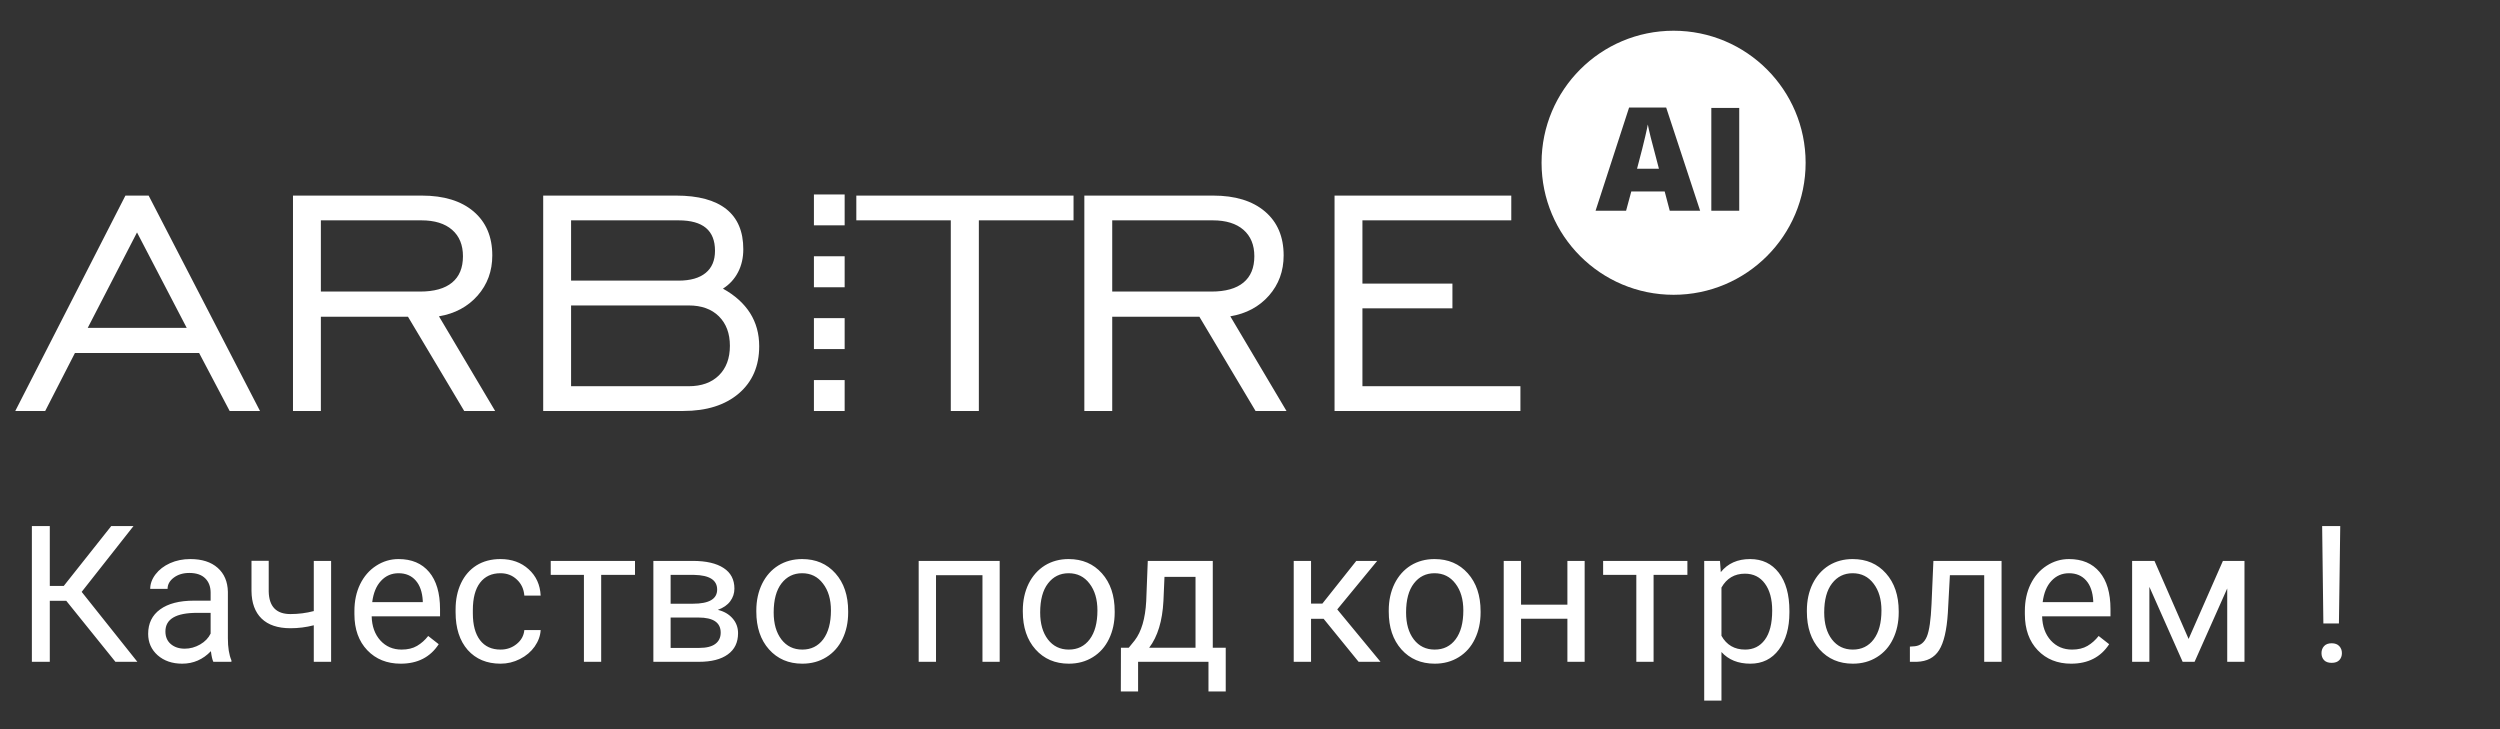
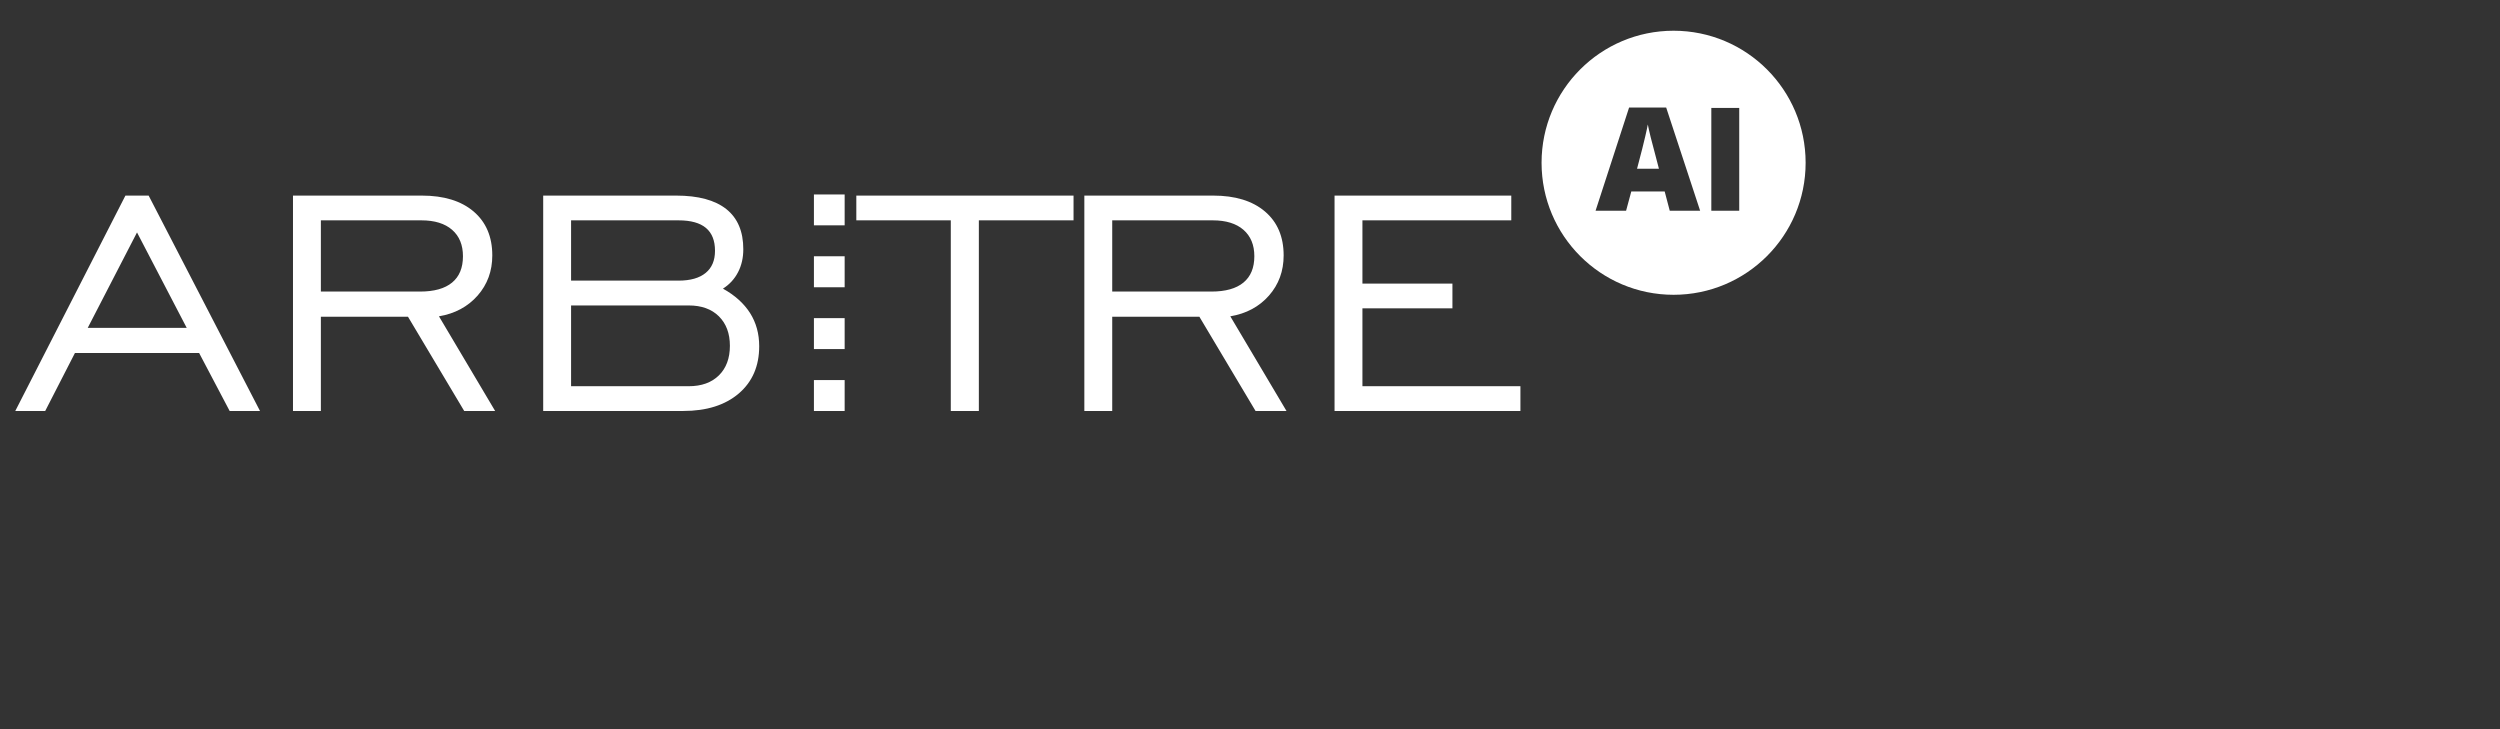
<svg xmlns="http://www.w3.org/2000/svg" width="72" height="21" viewBox="0 0 72 21" fill="none">
  <rect x="0" y="0" width="72" height="21" fill="#333333" stroke="none" />
-   <path d="M1.909 17.304H1.434V19.06H0.918V15.15H1.434V16.874H1.837L3.204 15.15H3.845L2.352 17.046L3.956 19.06H3.324L1.909 17.304ZM6.144 19.06C6.116 19.003 6.092 18.901 6.074 18.754C5.844 18.994 5.568 19.114 5.247 19.114C4.961 19.114 4.725 19.033 4.541 18.872C4.358 18.709 4.267 18.503 4.267 18.255C4.267 17.952 4.382 17.718 4.611 17.551C4.842 17.383 5.166 17.299 5.583 17.299H6.066V17.07C6.066 16.897 6.014 16.759 5.911 16.657C5.807 16.553 5.654 16.501 5.451 16.501C5.274 16.501 5.126 16.546 5.006 16.635C4.886 16.725 4.826 16.833 4.826 16.96H4.326C4.326 16.815 4.377 16.675 4.479 16.541C4.583 16.405 4.723 16.298 4.898 16.219C5.075 16.14 5.27 16.101 5.481 16.101C5.816 16.101 6.078 16.185 6.268 16.353C6.458 16.52 6.556 16.75 6.563 17.043V18.381C6.563 18.648 6.597 18.86 6.665 19.017V19.06H6.144ZM5.32 18.682C5.476 18.682 5.623 18.641 5.763 18.561C5.903 18.48 6.004 18.375 6.066 18.247V17.65H5.677C5.068 17.65 4.764 17.828 4.764 18.185C4.764 18.34 4.816 18.462 4.92 18.55C5.024 18.638 5.157 18.682 5.32 18.682ZM9.536 19.06H9.037V18.008C8.818 18.065 8.594 18.093 8.365 18.093C8.002 18.093 7.724 18 7.533 17.814C7.343 17.628 7.246 17.363 7.243 17.019V16.152H7.739V17.035C7.748 17.469 7.957 17.685 8.365 17.685C8.594 17.685 8.818 17.657 9.037 17.599V16.154H9.536V19.06ZM11.54 19.114C11.146 19.114 10.825 18.985 10.578 18.727C10.331 18.468 10.207 18.121 10.207 17.688V17.597C10.207 17.308 10.262 17.052 10.371 16.826C10.482 16.599 10.636 16.421 10.833 16.294C11.032 16.165 11.247 16.101 11.478 16.101C11.856 16.101 12.149 16.225 12.359 16.474C12.568 16.723 12.673 17.079 12.673 17.543V17.75H10.704C10.711 18.036 10.795 18.268 10.954 18.445C11.115 18.621 11.319 18.708 11.566 18.708C11.742 18.708 11.89 18.673 12.012 18.601C12.134 18.529 12.241 18.434 12.332 18.316L12.635 18.553C12.392 18.927 12.027 19.114 11.54 19.114ZM11.478 16.509C11.277 16.509 11.109 16.582 10.973 16.729C10.837 16.874 10.753 17.078 10.72 17.341H12.176V17.304C12.162 17.052 12.094 16.856 11.972 16.718C11.85 16.579 11.685 16.509 11.478 16.509ZM14.416 18.708C14.593 18.708 14.748 18.655 14.88 18.547C15.013 18.44 15.086 18.306 15.101 18.145H15.571C15.562 18.311 15.504 18.469 15.399 18.62C15.293 18.77 15.152 18.89 14.974 18.98C14.799 19.069 14.613 19.114 14.416 19.114C14.02 19.114 13.705 18.982 13.47 18.719C13.238 18.454 13.121 18.093 13.121 17.634V17.551C13.121 17.268 13.173 17.017 13.277 16.796C13.381 16.576 13.53 16.405 13.723 16.283C13.918 16.162 14.148 16.101 14.413 16.101C14.739 16.101 15.009 16.198 15.224 16.393C15.441 16.589 15.556 16.842 15.571 17.154H15.101C15.086 16.965 15.015 16.811 14.886 16.692C14.759 16.57 14.601 16.509 14.413 16.509C14.161 16.509 13.965 16.6 13.825 16.783C13.687 16.964 13.618 17.226 13.618 17.57V17.664C13.618 17.999 13.687 18.256 13.825 18.437C13.963 18.618 14.16 18.708 14.416 18.708ZM18.288 16.557H17.314V19.06H16.817V16.557H15.861V16.154H18.288V16.557ZM18.817 19.06V16.154H19.951C20.337 16.154 20.634 16.223 20.84 16.359C21.047 16.493 21.151 16.691 21.151 16.952C21.151 17.086 21.111 17.208 21.03 17.317C20.95 17.425 20.831 17.507 20.673 17.564C20.849 17.606 20.989 17.686 21.095 17.806C21.202 17.926 21.256 18.069 21.256 18.236C21.256 18.503 21.157 18.707 20.96 18.848C20.765 18.989 20.489 19.06 20.131 19.06H18.817ZM19.314 17.785V18.66H20.136C20.344 18.66 20.498 18.622 20.601 18.545C20.704 18.468 20.756 18.359 20.756 18.22C20.756 17.93 20.543 17.785 20.117 17.785H19.314ZM19.314 17.387H19.956C20.422 17.387 20.654 17.251 20.654 16.979C20.654 16.707 20.434 16.566 19.994 16.557H19.314V17.387ZM21.782 17.581C21.782 17.296 21.838 17.04 21.949 16.812C22.061 16.585 22.217 16.41 22.416 16.286C22.616 16.163 22.845 16.101 23.101 16.101C23.497 16.101 23.816 16.238 24.06 16.512C24.305 16.786 24.427 17.15 24.427 17.605V17.64C24.427 17.922 24.373 18.177 24.264 18.402C24.156 18.626 24.001 18.801 23.799 18.926C23.599 19.051 23.368 19.114 23.106 19.114C22.712 19.114 22.393 18.977 22.148 18.703C21.904 18.429 21.782 18.067 21.782 17.615V17.581ZM22.282 17.64C22.282 17.962 22.356 18.221 22.505 18.416C22.655 18.611 22.856 18.708 23.106 18.708C23.359 18.708 23.559 18.61 23.708 18.413C23.856 18.214 23.931 17.937 23.931 17.581C23.931 17.262 23.855 17.004 23.702 16.807C23.552 16.608 23.352 16.509 23.101 16.509C22.856 16.509 22.658 16.607 22.507 16.802C22.357 16.997 22.282 17.276 22.282 17.64ZM28.791 19.06H28.295V16.565H26.957V19.06H26.458V16.154H28.791V19.06ZM29.457 17.581C29.457 17.296 29.513 17.04 29.624 16.812C29.737 16.585 29.893 16.41 30.091 16.286C30.292 16.163 30.52 16.101 30.776 16.101C31.172 16.101 31.491 16.238 31.735 16.512C31.98 16.786 32.103 17.15 32.103 17.605V17.64C32.103 17.922 32.048 18.177 31.939 18.402C31.831 18.626 31.677 18.801 31.474 18.926C31.274 19.051 31.043 19.114 30.782 19.114C30.388 19.114 30.068 18.977 29.823 18.703C29.579 18.429 29.457 18.067 29.457 17.615V17.581ZM29.957 17.64C29.957 17.962 30.031 18.221 30.18 18.416C30.33 18.611 30.531 18.708 30.782 18.708C31.034 18.708 31.235 18.61 31.383 18.413C31.532 18.214 31.606 17.937 31.606 17.581C31.606 17.262 31.53 17.004 31.378 16.807C31.227 16.608 31.027 16.509 30.776 16.509C30.531 16.509 30.333 16.607 30.183 16.802C30.032 16.997 29.957 17.276 29.957 17.64ZM32.508 18.655L32.68 18.443C32.873 18.192 32.984 17.816 33.011 17.315L33.056 16.154H34.928V18.655H35.301V19.914H34.804V19.06H32.777V19.914H32.28L32.283 18.655H32.508ZM33.096 18.655H34.431V16.614H33.537L33.507 17.307C33.477 17.885 33.34 18.334 33.096 18.655ZM38.121 17.822H37.758V19.06H37.259V16.154H37.758V17.384H38.084L39.061 16.154H39.663L38.513 17.551L39.759 19.06H39.128L38.121 17.822ZM39.996 17.581C39.996 17.296 40.051 17.04 40.162 16.812C40.275 16.585 40.431 16.41 40.629 16.286C40.83 16.163 41.058 16.101 41.314 16.101C41.71 16.101 42.029 16.238 42.273 16.512C42.518 16.786 42.641 17.15 42.641 17.605V17.64C42.641 17.922 42.586 18.177 42.477 18.402C42.37 18.626 42.215 18.801 42.013 18.926C41.812 19.051 41.581 19.114 41.32 19.114C40.926 19.114 40.606 18.977 40.361 18.703C40.117 18.429 39.996 18.067 39.996 17.615V17.581ZM40.495 17.64C40.495 17.962 40.569 18.221 40.718 18.416C40.868 18.611 41.069 18.708 41.32 18.708C41.572 18.708 41.773 18.61 41.921 18.413C42.07 18.214 42.144 17.937 42.144 17.581C42.144 17.262 42.068 17.004 41.916 16.807C41.765 16.608 41.565 16.509 41.314 16.509C41.069 16.509 40.871 16.607 40.721 16.802C40.57 16.997 40.495 17.276 40.495 17.64ZM45.638 19.06H45.141V17.82H43.806V19.06H43.307V16.154H43.806V17.414H45.141V16.154H45.638V19.06ZM48.597 16.557H47.623V19.06H47.126V16.557H46.17V16.154H48.597V16.557ZM51.535 17.64C51.535 18.082 51.434 18.438 51.232 18.708C51.03 18.979 50.756 19.114 50.41 19.114C50.057 19.114 49.78 19.002 49.578 18.778V20.177H49.081V16.154H49.535L49.559 16.477C49.761 16.226 50.042 16.101 50.402 16.101C50.751 16.101 51.027 16.232 51.229 16.495C51.433 16.759 51.535 17.125 51.535 17.594V17.64ZM51.039 17.583C51.039 17.256 50.969 16.997 50.829 16.807C50.69 16.617 50.498 16.522 50.254 16.522C49.954 16.522 49.728 16.656 49.578 16.922V18.311C49.726 18.576 49.954 18.708 50.26 18.708C50.498 18.708 50.687 18.614 50.826 18.427C50.968 18.237 51.039 17.956 51.039 17.583ZM52.038 17.581C52.038 17.296 52.093 17.04 52.204 16.812C52.317 16.585 52.473 16.41 52.671 16.286C52.872 16.163 53.1 16.101 53.356 16.101C53.752 16.101 54.072 16.238 54.315 16.512C54.56 16.786 54.683 17.15 54.683 17.605V17.64C54.683 17.922 54.628 18.177 54.519 18.402C54.412 18.626 54.257 18.801 54.054 18.926C53.854 19.051 53.623 19.114 53.362 19.114C52.968 19.114 52.648 18.977 52.403 18.703C52.159 18.429 52.038 18.067 52.038 17.615V17.581ZM52.537 17.64C52.537 17.962 52.611 18.221 52.76 18.416C52.91 18.611 53.111 18.708 53.362 18.708C53.614 18.708 53.815 18.61 53.963 18.413C54.112 18.214 54.186 17.937 54.186 17.581C54.186 17.262 54.11 17.004 53.958 16.807C53.807 16.608 53.607 16.509 53.356 16.509C53.111 16.509 52.913 16.607 52.763 16.802C52.612 16.997 52.537 17.276 52.537 17.64ZM57.645 16.154V19.06H57.145V16.565H56.157L56.098 17.653C56.066 18.152 55.982 18.51 55.846 18.724C55.711 18.939 55.498 19.051 55.204 19.06H55.005V18.622L55.148 18.612C55.309 18.594 55.424 18.501 55.494 18.332C55.564 18.164 55.608 17.853 55.628 17.398L55.682 16.154H57.645ZM59.648 19.114C59.255 19.114 58.934 18.985 58.687 18.727C58.44 18.468 58.316 18.121 58.316 17.688V17.597C58.316 17.308 58.371 17.052 58.48 16.826C58.591 16.599 58.745 16.421 58.942 16.294C59.141 16.165 59.356 16.101 59.587 16.101C59.964 16.101 60.258 16.225 60.468 16.474C60.677 16.723 60.782 17.079 60.782 17.543V17.75H58.813C58.82 18.036 58.904 18.268 59.063 18.445C59.224 18.621 59.428 18.708 59.675 18.708C59.851 18.708 59.999 18.673 60.121 18.601C60.243 18.529 60.349 18.434 60.441 18.316L60.744 18.553C60.501 18.927 60.135 19.114 59.648 19.114ZM59.587 16.509C59.386 16.509 59.218 16.582 59.082 16.729C58.946 16.874 58.862 17.078 58.829 17.341H60.285V17.304C60.271 17.052 60.203 16.856 60.081 16.718C59.959 16.579 59.794 16.509 59.587 16.509ZM63.032 18.402L64.02 16.154H64.641V19.06H64.144V16.947L63.204 19.06H62.86L61.902 16.901V19.06H61.405V16.154H62.049L63.032 18.402ZM67.361 17.956H66.913L66.878 15.15H67.399L67.361 17.956ZM66.859 18.811C66.859 18.73 66.883 18.663 66.932 18.609C66.982 18.554 67.055 18.526 67.152 18.526C67.249 18.526 67.322 18.554 67.372 18.609C67.422 18.663 67.447 18.73 67.447 18.811C67.447 18.891 67.422 18.958 67.372 19.012C67.322 19.064 67.249 19.09 67.152 19.09C67.055 19.09 66.982 19.064 66.932 19.012C66.883 18.958 66.859 18.891 66.859 18.811Z" fill="white" />
  <path fill-rule="evenodd" clip-rule="evenodd" d="M3.612 5.633L0.44 11.836H1.302L2.158 10.167H5.735L6.614 11.836H7.488L4.281 5.633H3.612ZM2.527 9.442L3.946 6.694L5.377 9.442H2.527ZM13.756 8.512C14.037 8.192 14.178 7.807 14.178 7.357C14.178 6.818 13.998 6.396 13.639 6.09C13.279 5.785 12.782 5.633 12.149 5.633H8.438V11.836H9.241V9.122H11.75L13.369 11.836H14.26L12.642 9.11C13.103 9.032 13.474 8.832 13.756 8.512ZM9.241 8.397V6.346H12.137C12.517 6.346 12.811 6.437 13.02 6.618C13.229 6.8 13.333 7.054 13.333 7.379C13.333 7.714 13.229 7.966 13.02 8.138C12.811 8.311 12.503 8.397 12.096 8.397H9.241ZM20.821 8.313C21.009 8.193 21.154 8.036 21.255 7.841C21.357 7.646 21.407 7.425 21.407 7.177C21.407 6.668 21.245 6.283 20.918 6.022C20.591 5.763 20.11 5.633 19.473 5.633H15.644V11.836H19.678C20.35 11.836 20.883 11.668 21.276 11.333C21.669 10.997 21.865 10.543 21.865 9.971C21.865 9.611 21.777 9.292 21.601 9.015C21.425 8.738 21.165 8.504 20.821 8.313ZM16.447 6.346H19.543C19.895 6.346 20.158 6.419 20.332 6.565C20.506 6.712 20.592 6.93 20.592 7.223C20.592 7.5 20.503 7.713 20.323 7.86C20.143 8.008 19.883 8.082 19.543 8.082H16.447V6.346ZM20.704 10.811C20.493 11.019 20.203 11.123 19.836 11.123H16.447V8.797H19.836C20.203 8.797 20.493 8.901 20.704 9.11C20.915 9.32 21.021 9.603 21.021 9.959C21.021 10.319 20.915 10.603 20.704 10.811ZM24.662 6.346H27.383V11.836H28.191V6.346H30.918V5.633H24.662V6.346ZM36.547 8.512C36.828 8.192 36.969 7.807 36.969 7.357C36.969 6.818 36.79 6.396 36.43 6.09C36.07 5.785 35.574 5.633 34.94 5.633H31.229V11.836H32.032V9.122H34.542L36.16 11.836H37.051L35.433 9.11C35.895 9.032 36.266 8.832 36.547 8.512ZM32.032 8.397V6.346H34.929C35.308 6.346 35.602 6.437 35.811 6.618C36.02 6.8 36.125 7.054 36.125 7.379C36.125 7.714 36.02 7.966 35.811 8.138C35.602 8.311 35.294 8.397 34.888 8.397H32.032ZM39.238 11.123V8.88H41.83V8.167H39.238V6.346H43.525V5.633H38.435V11.836H43.788V11.123H39.238ZM23.441 11.836H24.326V10.946H23.441V11.836ZM23.441 6.49H24.326V5.6H23.441V6.49ZM23.441 8.273H24.326V7.381H23.441V8.273ZM23.441 10.054H24.326V9.163H23.441V10.054Z" fill="white" />
  <path fill-rule="evenodd" clip-rule="evenodd" d="M44.397 4.688C44.397 2.587 46.099 0.885 48.199 0.885C50.299 0.885 52.002 2.587 52.002 4.688C52.002 6.788 50.299 8.49 48.199 8.49C46.099 8.49 44.397 6.788 44.397 4.688ZM48.089 6.07L47.943 5.515H46.981L46.831 6.07H45.952L46.918 3.097H47.986L48.964 6.07H48.089ZM47.65 4.373L47.777 4.859H47.147C47.27 4.395 47.349 4.083 47.384 3.925C47.421 3.767 47.445 3.654 47.457 3.585C47.471 3.659 47.498 3.782 47.54 3.954C47.583 4.125 47.62 4.265 47.65 4.373ZM49.286 3.109V6.07H50.09V3.109H49.286Z" fill="white" />
</svg>